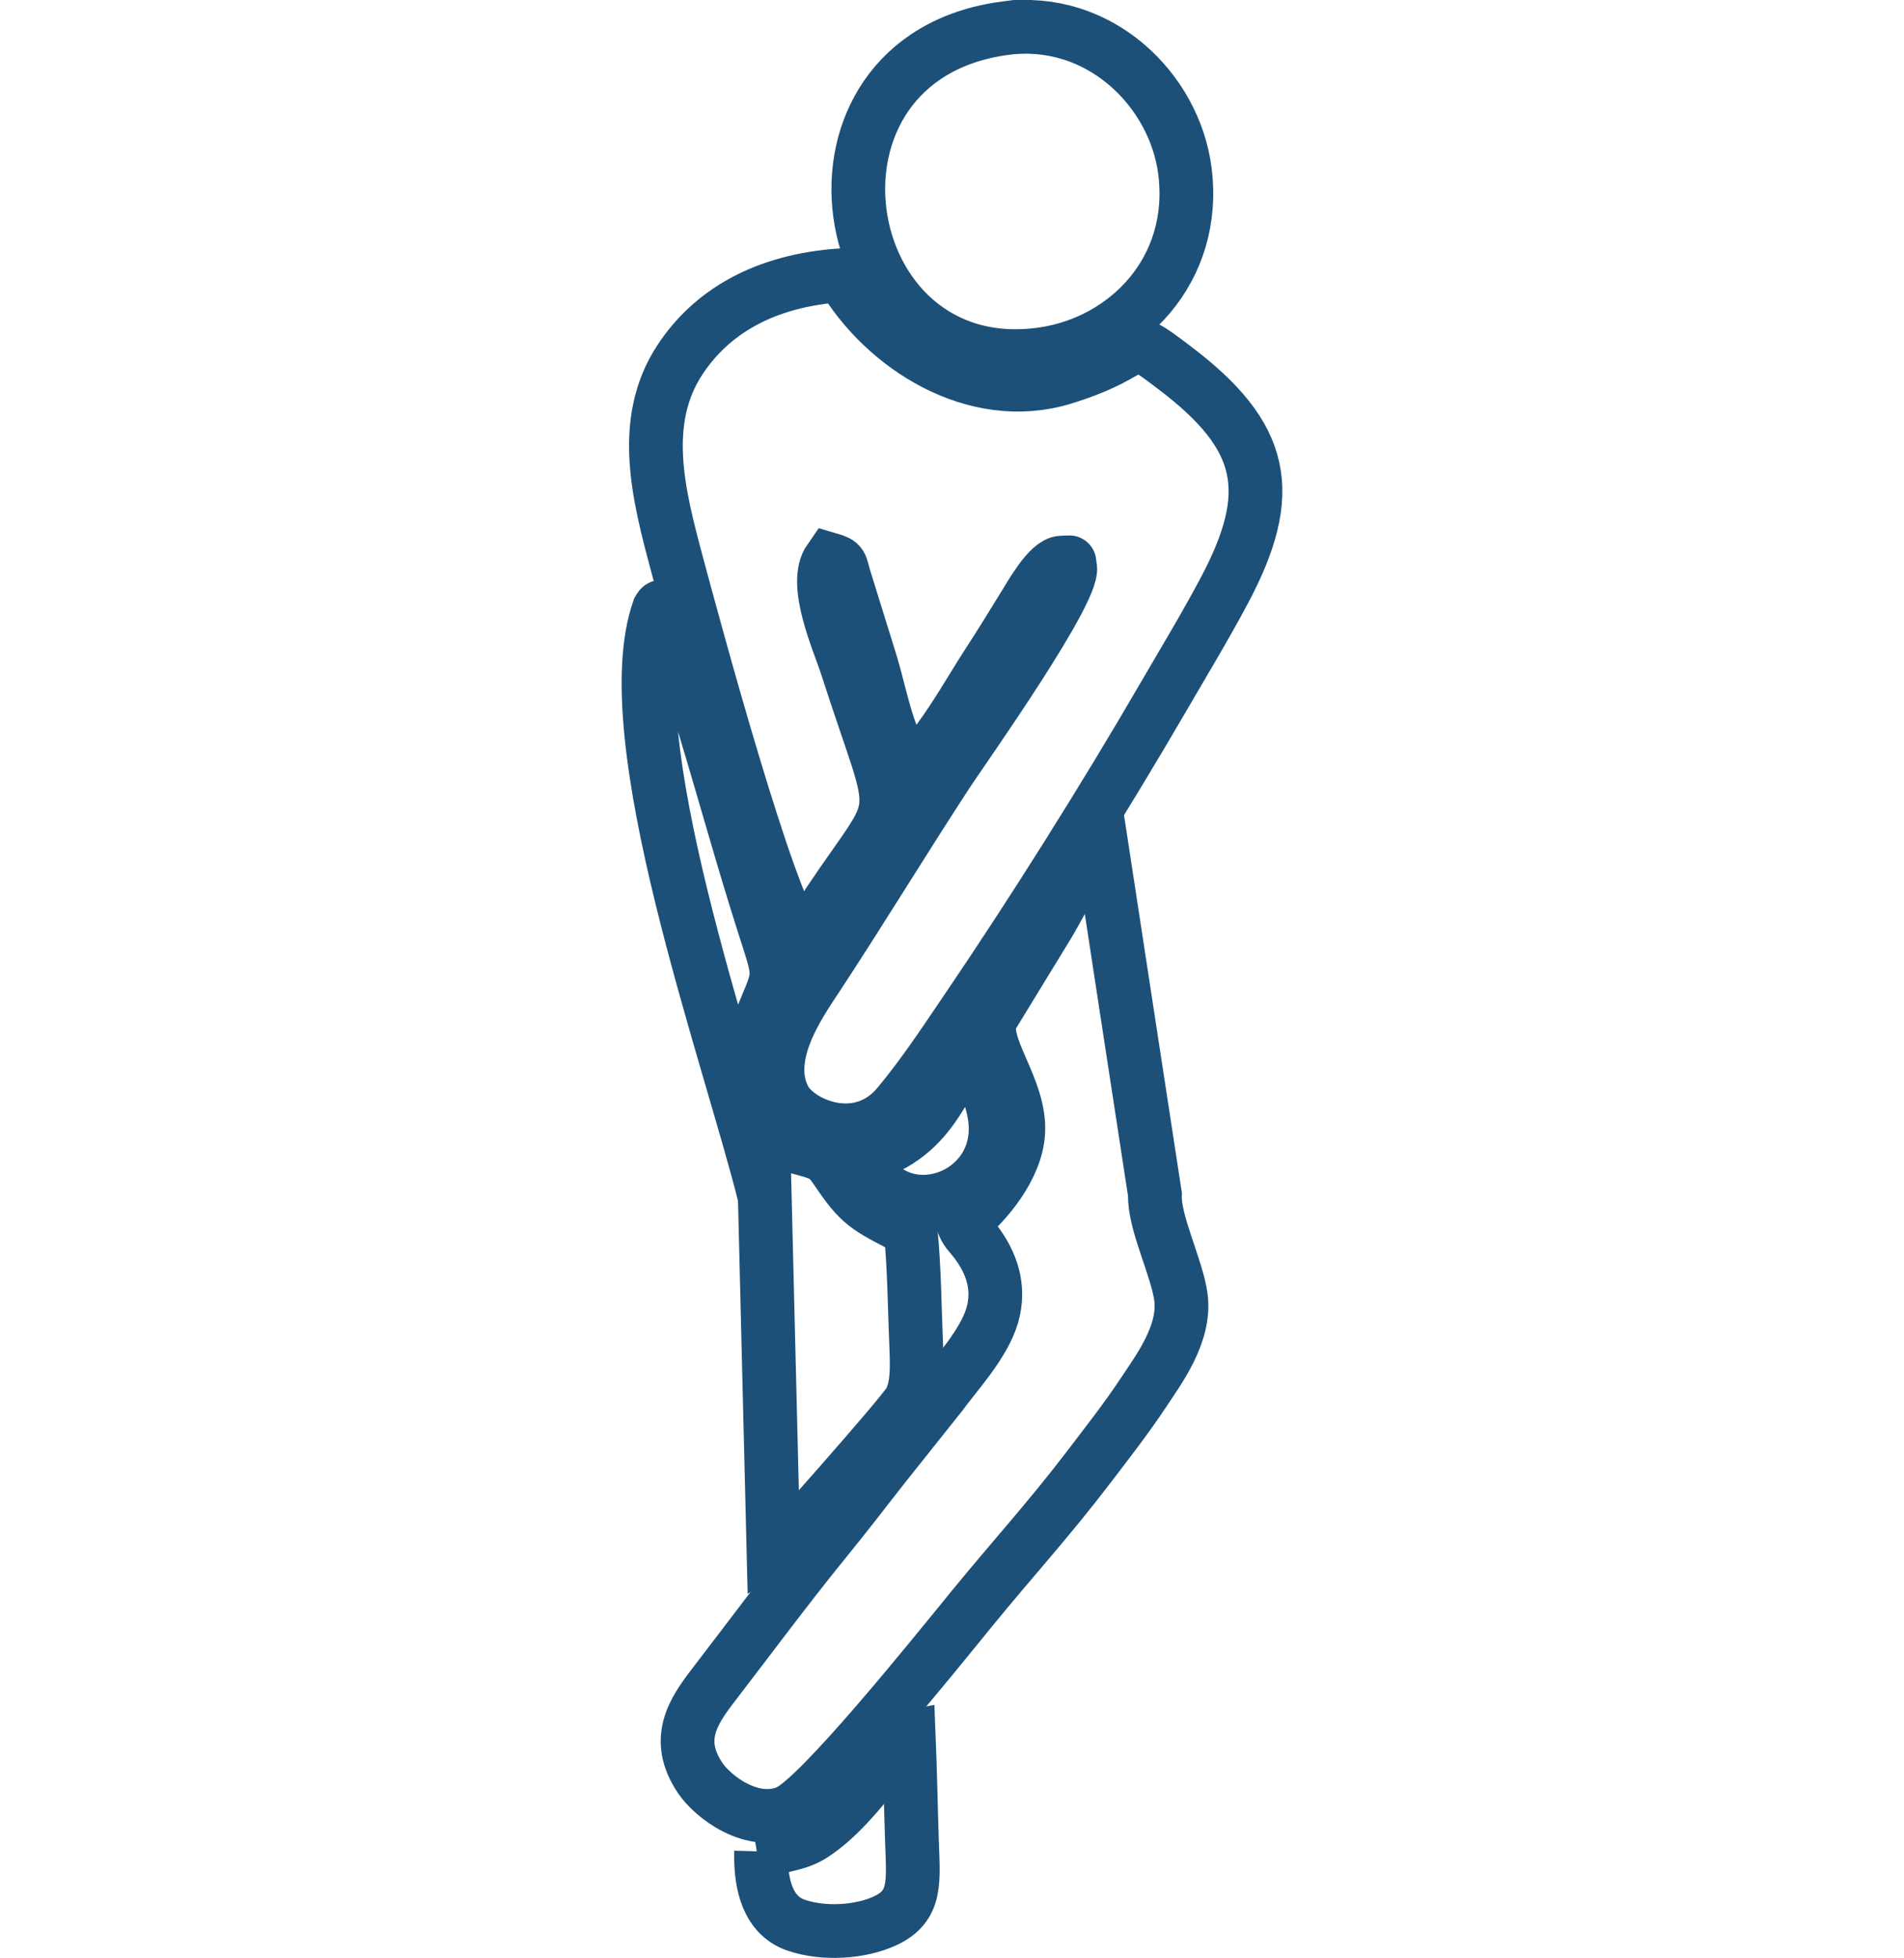
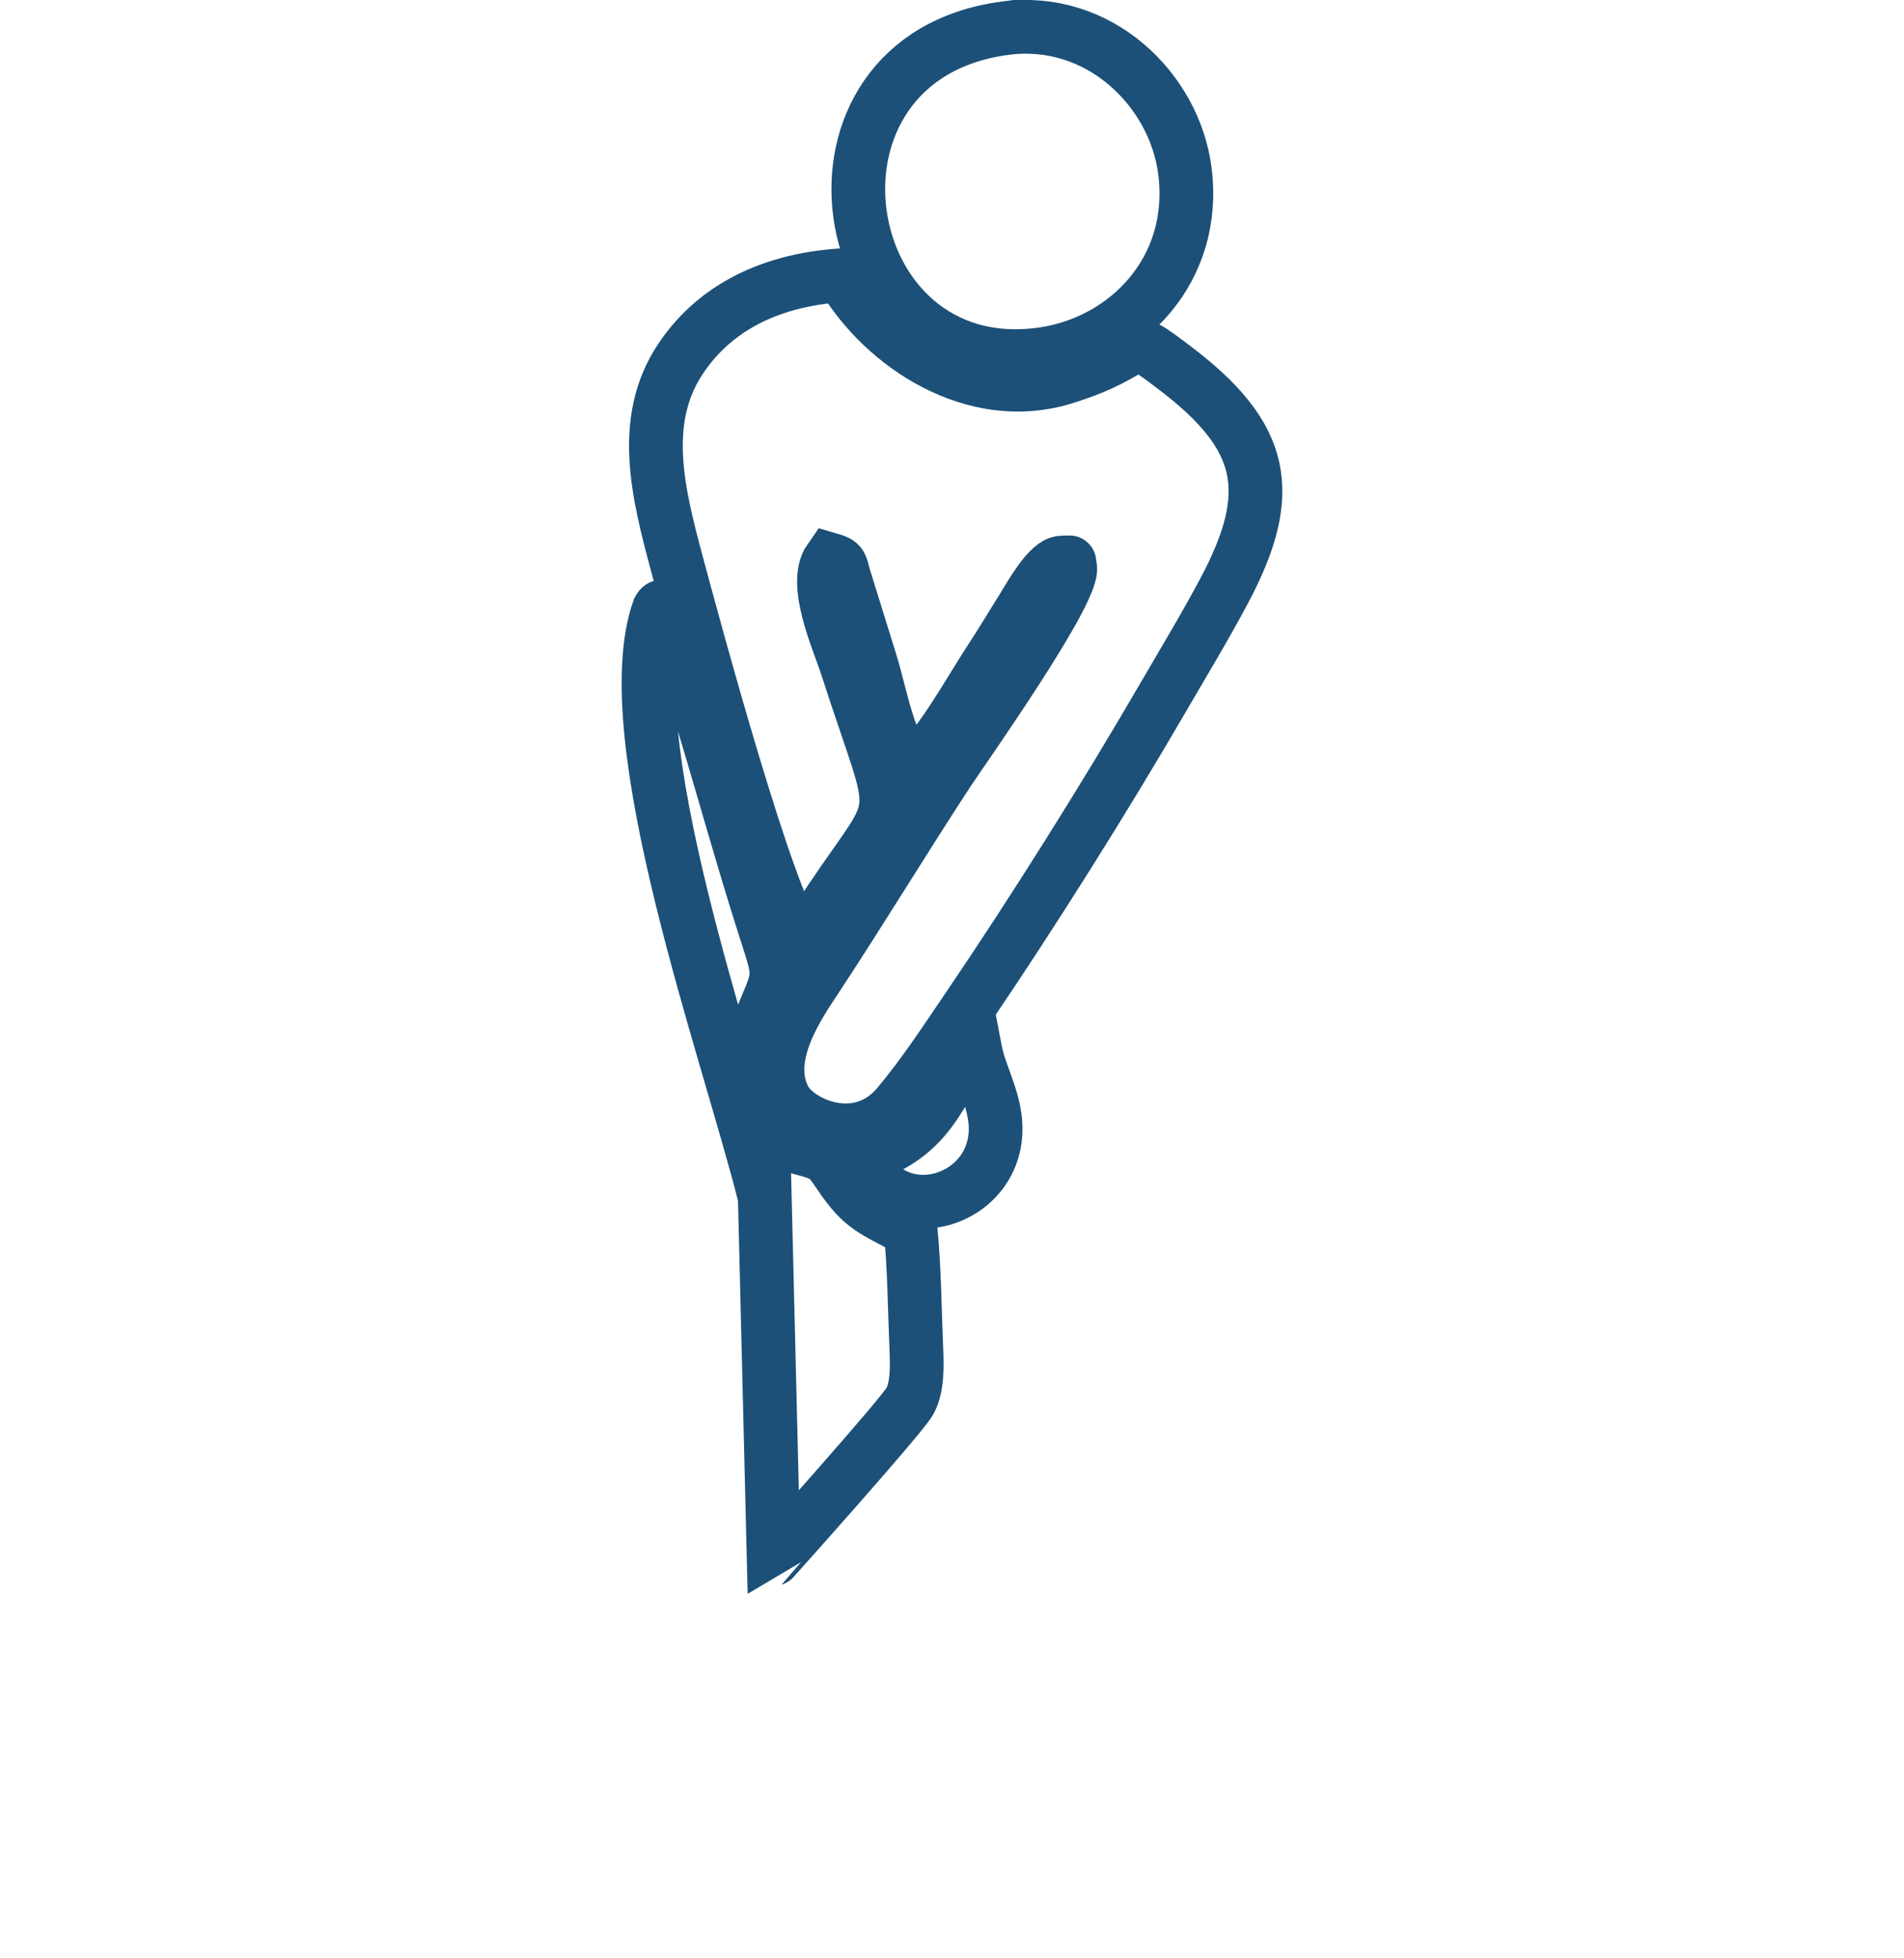
<svg xmlns="http://www.w3.org/2000/svg" xml:space="preserve" width="1181px" height="1214px" version="1.0" style="shape-rendering:geometricPrecision; text-rendering:geometricPrecision; image-rendering:optimizeQuality; fill-rule:evenodd; clip-rule:evenodd" viewBox="0 0 380968 391709">
  <defs>
    <style type="text/css">
   
    .str0 {stroke:#1C5078;stroke-width:10751.7}
    .fil0 {fill:none}
   
  </style>
  </defs>
  <g id="Capa_x0020_1">
    <g id="_2475836930912">
      <g>
        <path class="fil0 str0" d="M159626 187702c3264,-715 4615,-4781 6186,-7128 15177,-22664 14281,-14131 3607,-47309 -1592,-4947 -6854,-16449 -3418,-21353 2560,746 2107,942 2981,3821l5231 16849c2167,7050 3529,16414 8016,21037 4445,-1901 11924,-15536 15563,-21049 2391,-3623 4755,-7557 7145,-11401 1242,-1996 4891,-8575 7515,-8613 2948,-43 597,-252 1560,615 2245,3487 -21719,37253 -24397,41351 -8951,13701 -17242,27380 -26218,41023 -3490,5305 -10961,15830 -6419,24364 2691,5058 14939,10465 22700,1179 5116,-6124 9441,-12737 14066,-19548 13014,-19167 27186,-41697 38930,-61903 4113,-7077 8303,-13970 12248,-21369 10539,-19765 8268,-30959 -9942,-44729 -10622,-8032 -4453,-3346 -22294,2089 -17644,5375 -35828,-6224 -44241,-20570 -15703,1044 -26208,7490 -32408,16913 -8105,12322 -4307,27024 -608,40834 3532,13185 18369,68086 24197,74897z" />
-         <path class="fil0 str0" d="M192592 244512c778,1994 1257,2122 2582,3856 3199,4187 5004,9183 3361,14808 -1678,5745 -7346,11787 -10279,15826l-11537 14477c-3724,4774 -7505,9678 -11500,14585 -7711,9472 -15022,19358 -22504,29082 -4047,5259 -7787,10853 -2665,18519 2587,3871 10465,9857 17565,6814 6217,-2664 29011,-31031 36930,-40739 7888,-9669 15310,-17738 23323,-28252 3558,-4669 7539,-9741 11035,-15029 3002,-4541 8337,-11639 7401,-18897 -752,-5826 -5468,-15115 -5199,-20569 -10140,-66070 0,0 -10761,-70232 -3887,2906 -7900,11831 -11111,16981l-11001 17993c-2014,5674 6001,13917 5508,22822 -386,6972 -6417,14236 -11148,17955z" />
        <path class="fil0 str0" d="M153015 239491l1778 72406c22,-6 25865,-28853 27305,-31636 1469,-2838 1408,-6615 1233,-10768 -327,-7762 -374,-15642 -1111,-23309 -7760,-4233 -9641,-4430 -14230,-11196 -2348,-3462 -2617,-3960 -7559,-5236 -4117,-1062 -5824,-2930 -7814,-5480 -4856,-6223 -3641,-12180 -734,-19383 4280,-10600 4584,-8456 984,-19698 -4208,-13141 -7857,-26452 -11857,-39677 -7910,-25895 -8424,-24948 -9231,-23533 -8921,25454 13965,88428 21236,117510z" />
        <path class="fil0 str0" d="M201109 5643c-45072,5964 -34871,71206 7453,65219 16836,-2382 31069,-16880 28533,-36672 -2083,-16252 -17176,-31036 -35986,-28547z" />
-         <path class="fil0 str0" d="M152278 370416c-206,6832 1510,12848 6958,14732 5491,1900 12900,1452 17879,-863 6386,-2971 5614,-7894 5347,-16123 -223,-6836 -337,-13796 -621,-20679 -1700,309 -4265,3966 -6172,6380 -3646,4611 -8186,10191 -13278,13377 -2895,1812 -6440,1965 -10113,3176z" />
        <path class="fil0 str0" d="M172213 231541c6723,15985 28990,8584 26858,-7869 -642,-4951 -3088,-9080 -3948,-13586 -6659,4108 -6757,17045 -22910,21455z" />
      </g>
-       <path class="fil0" d="M0 5367l380968 0 0 380968 -380968 0 0 -380968z" />
    </g>
  </g>
</svg>